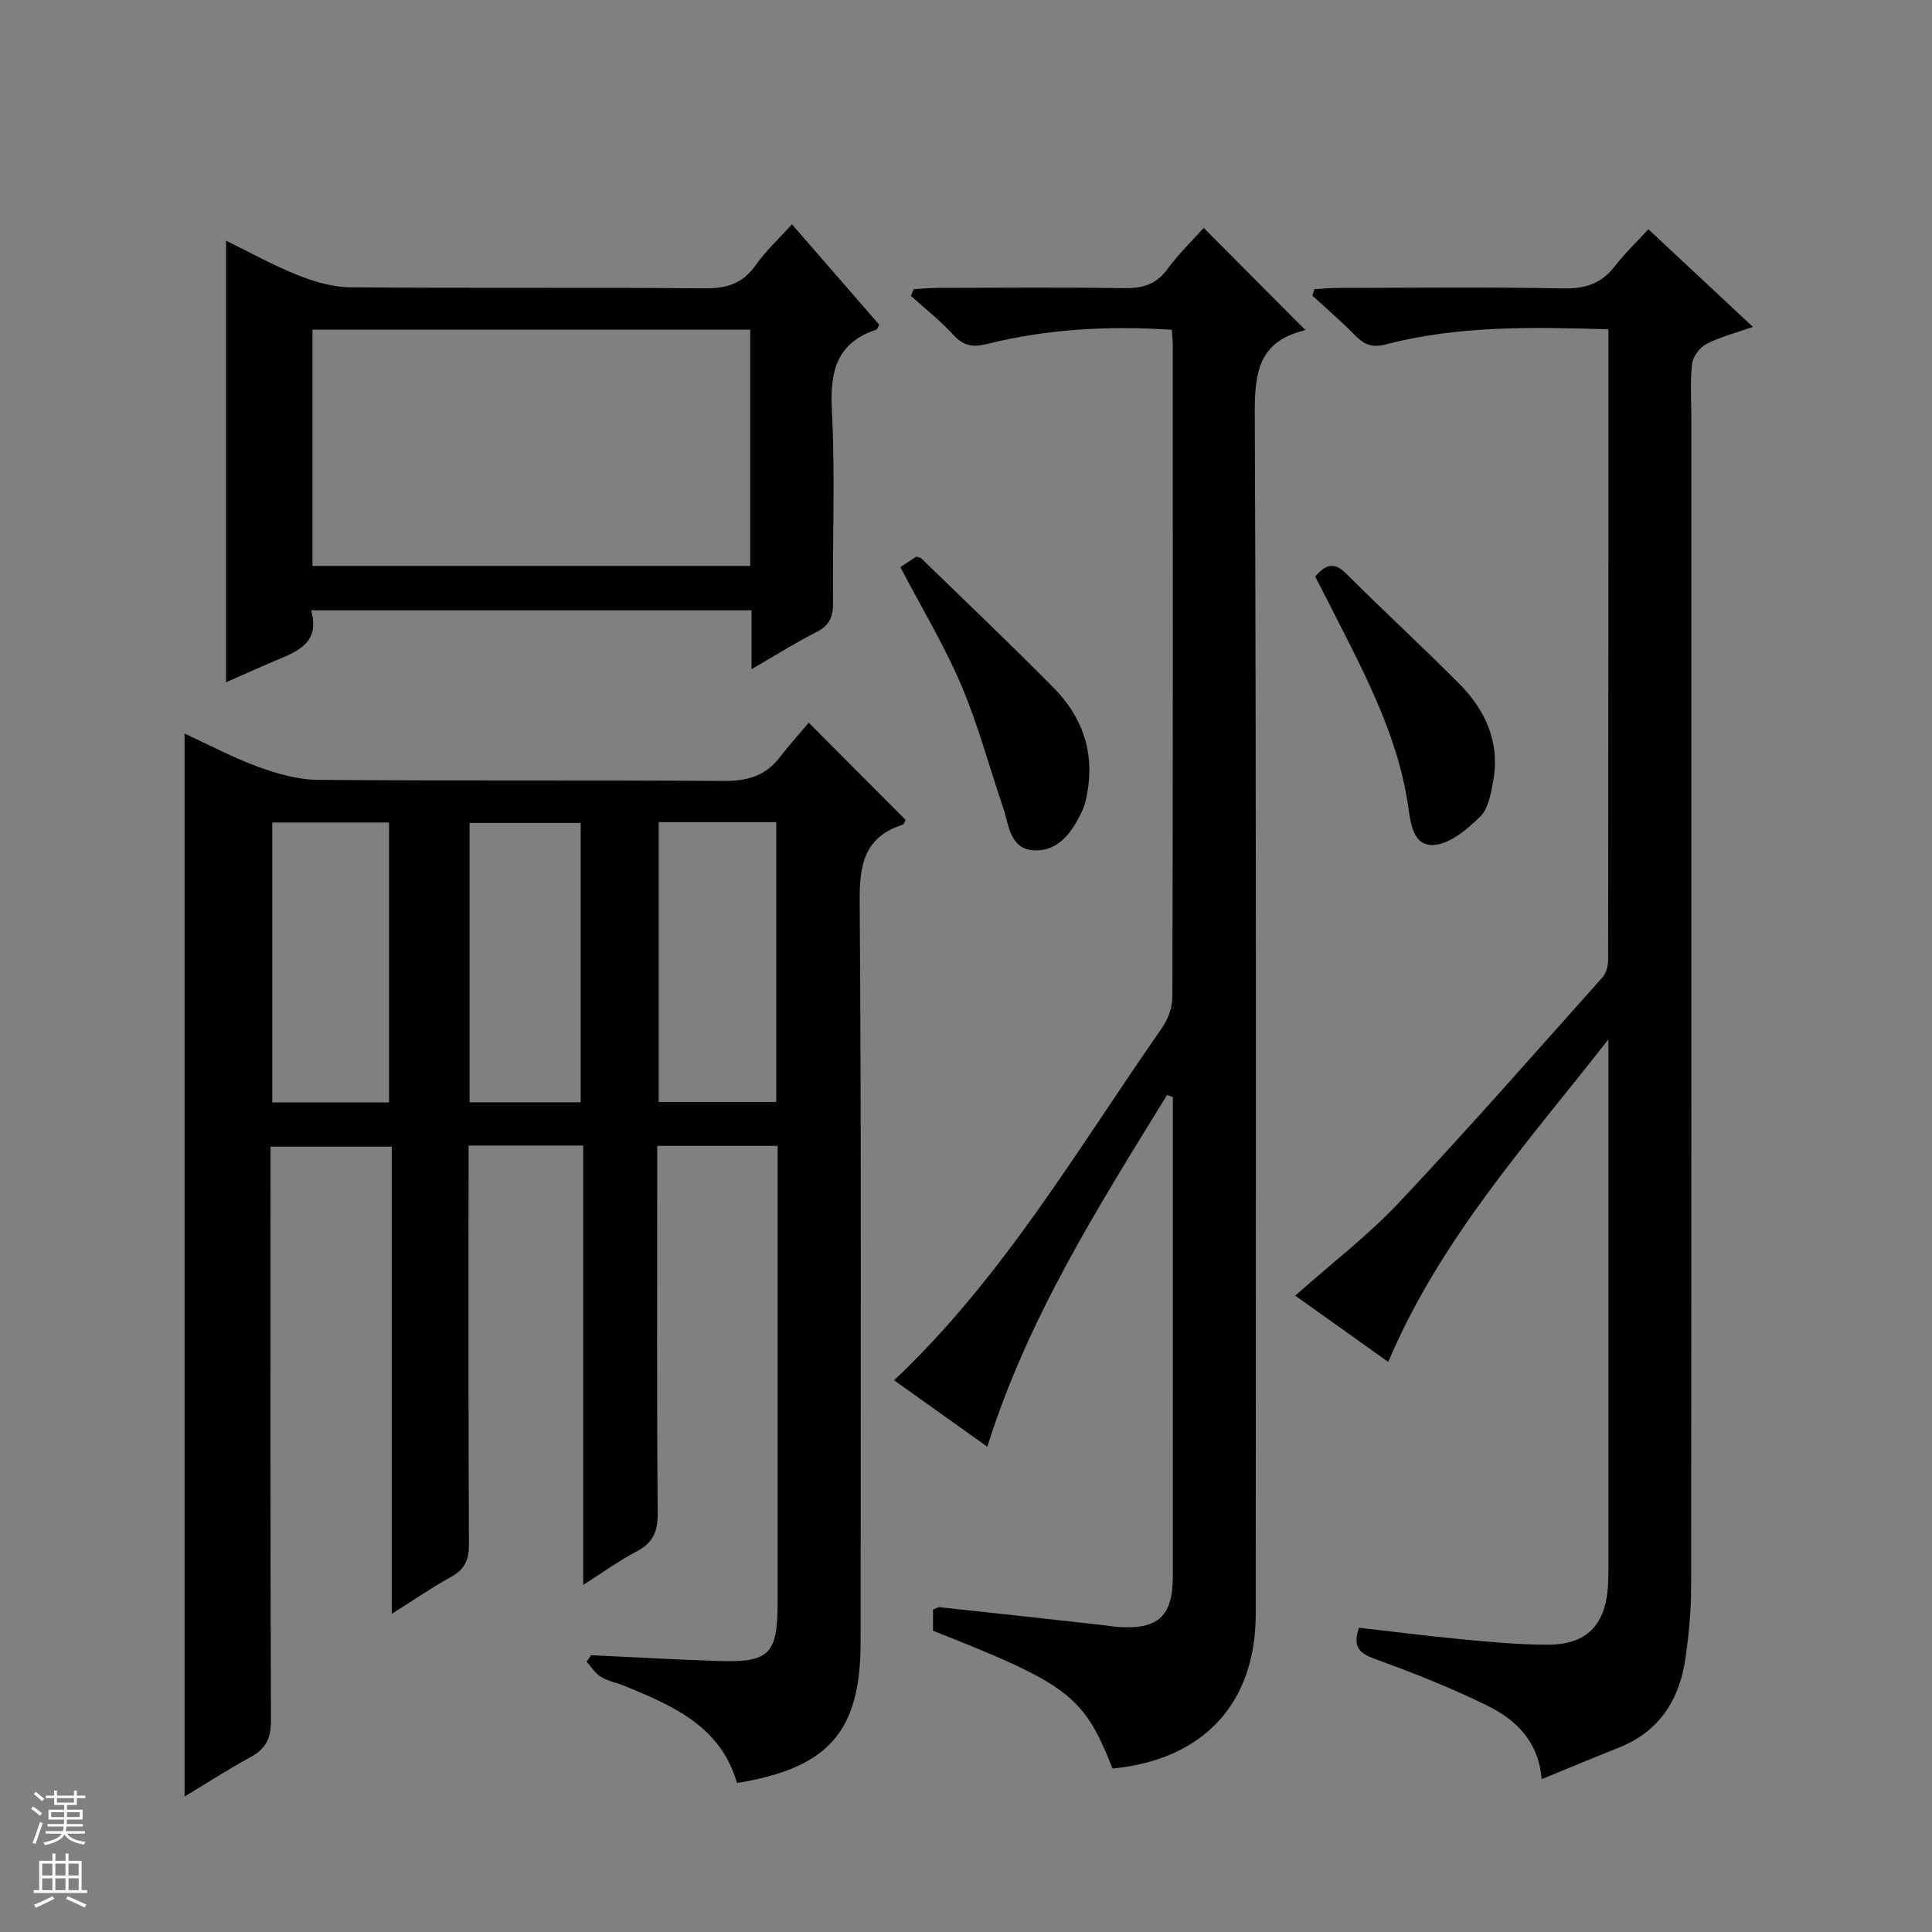
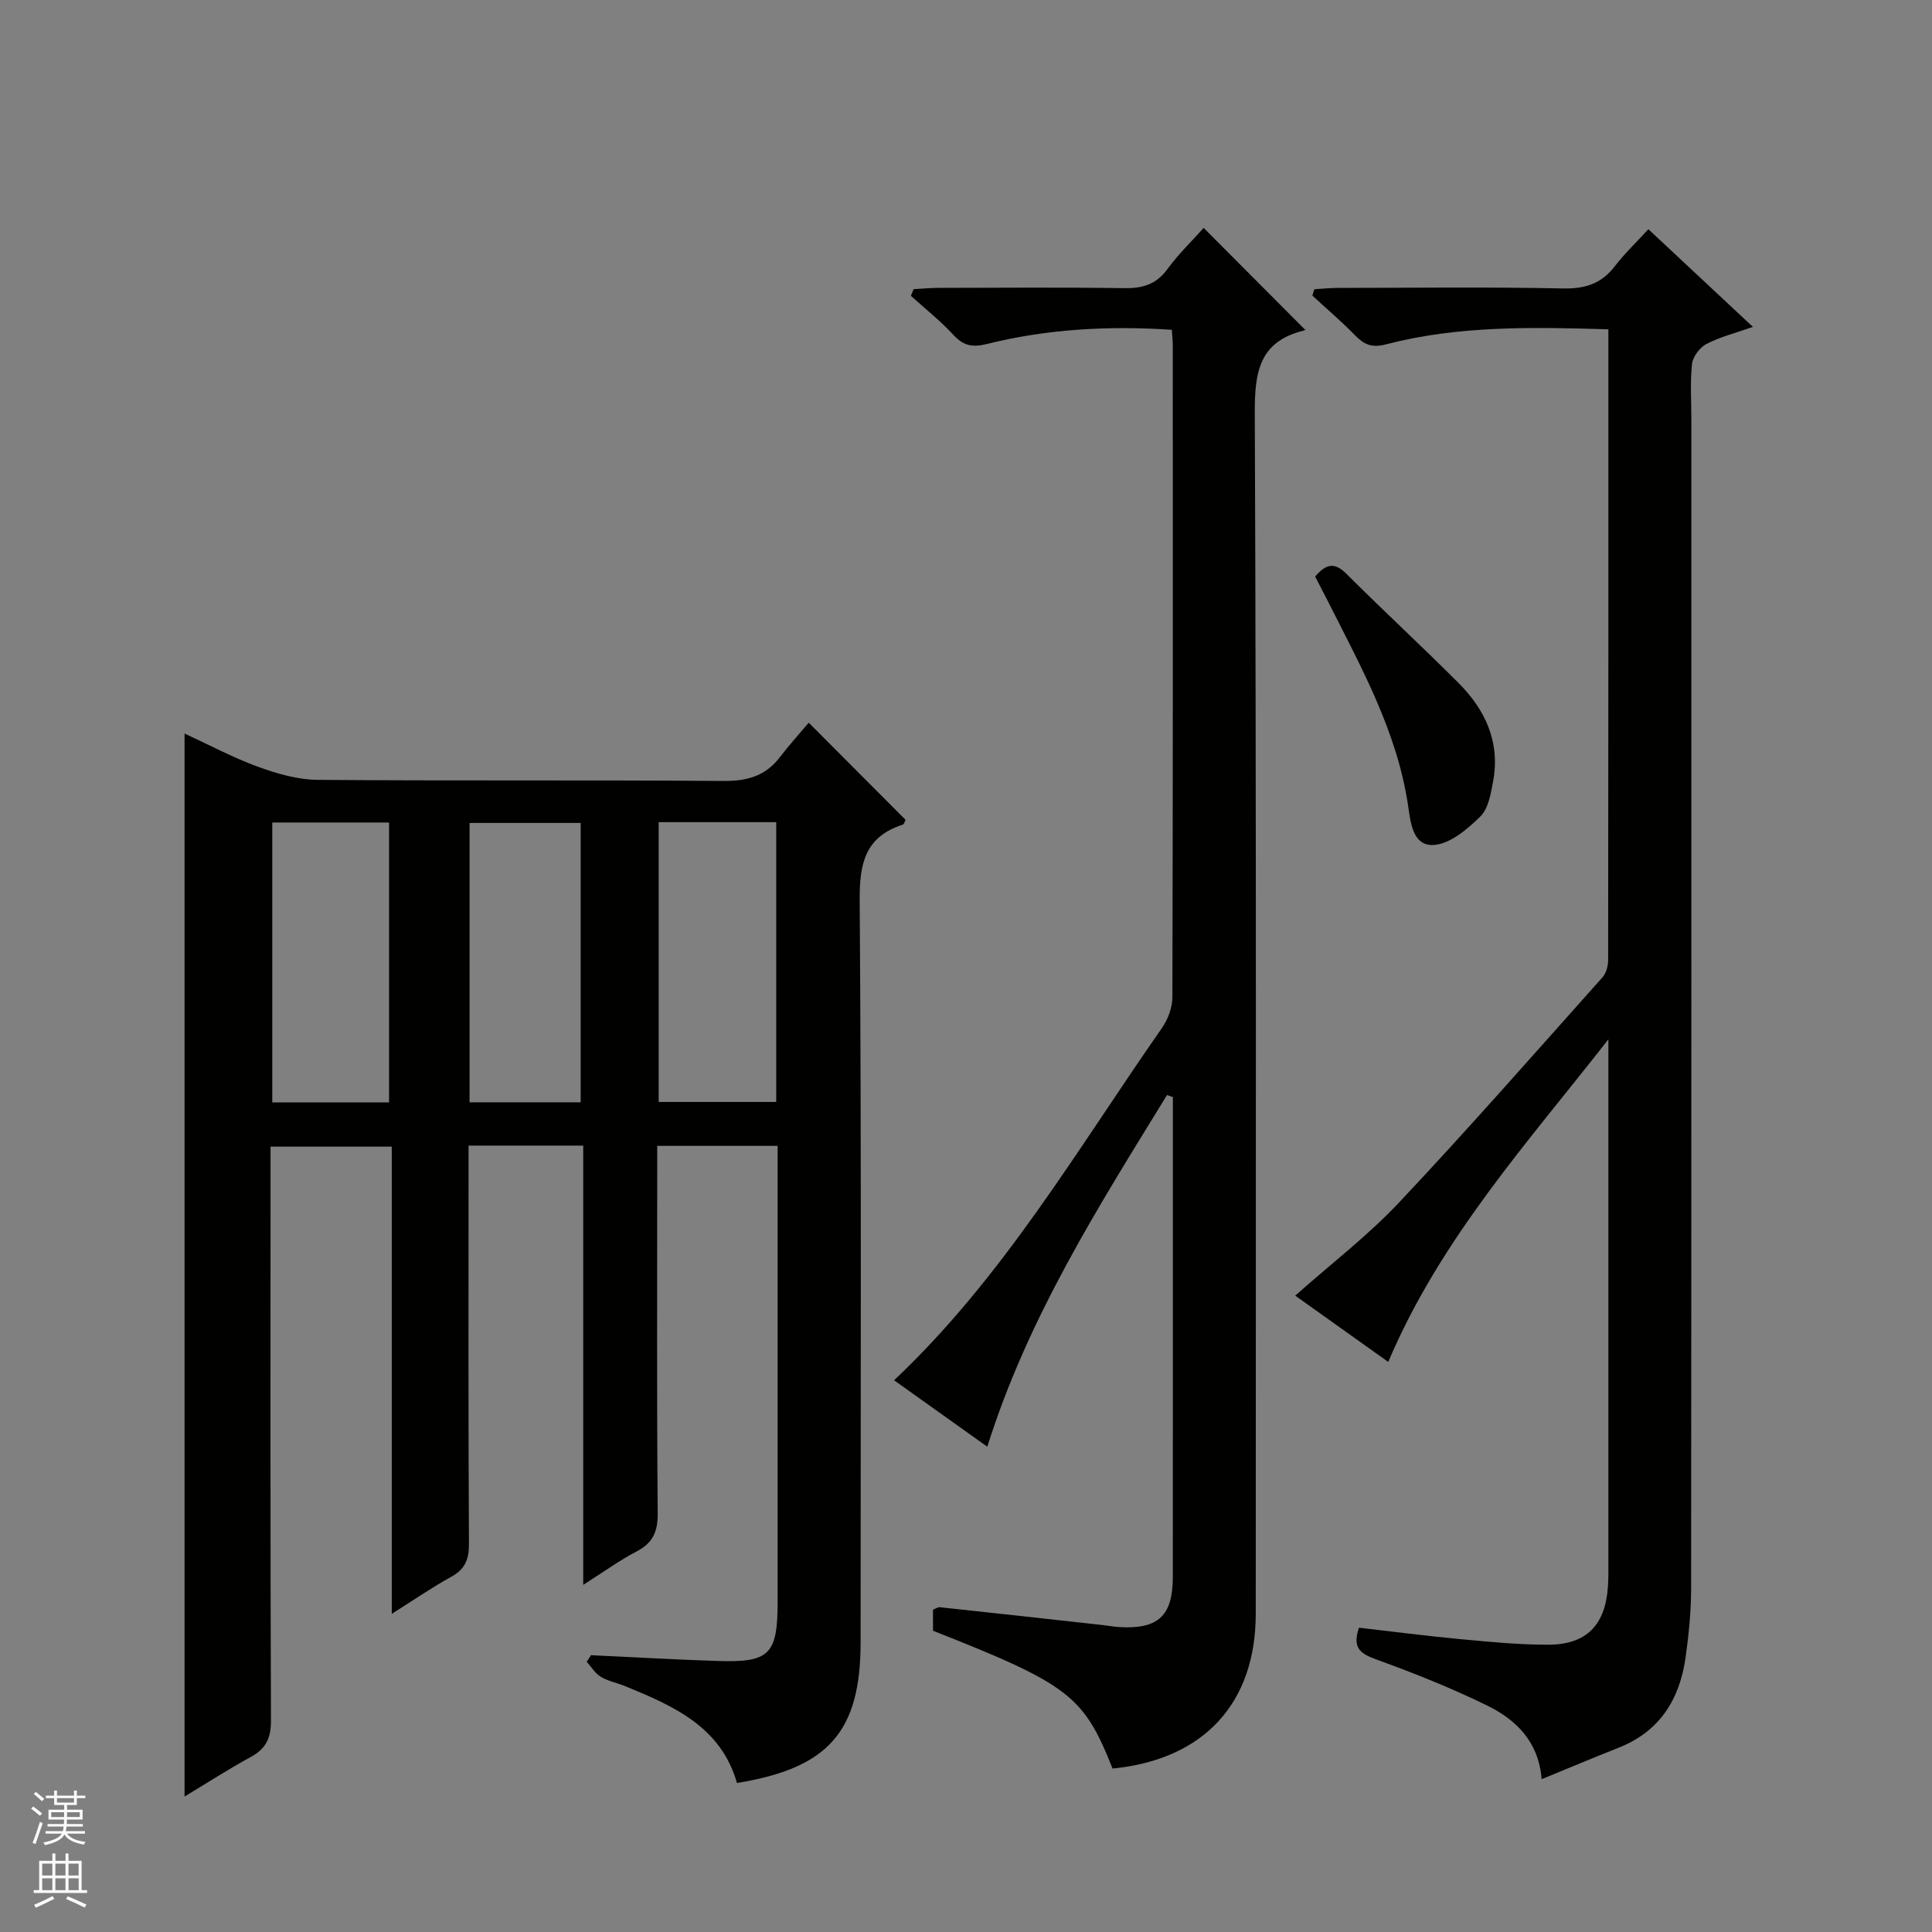
<svg xmlns="http://www.w3.org/2000/svg" enable-background="new 0 0 400 400" viewBox="0 0 400 400">
  <rect x="0" y="0" width="400" height="400" fill="#808080" stroke="none" />
  <g fill="#010100">
    <path d="m161 237.24c-8.55 0-16.48 0-24.93 0v5.58c0 23.5-.1 46.99.1 70.49.03 3.83-1.01 6.16-4.4 7.92-3.5 1.82-6.72 4.17-11.02 6.9 0-30.84 0-60.81 0-90.95-8.24 0-15.68 0-23.74 0v5.48c0 25.66-.06 51.33.08 76.99.02 3.22-.81 5.23-3.67 6.81-4.03 2.22-7.83 4.85-12.31 7.67 0-32.54 0-64.44 0-96.73-8.43 0-16.47 0-25.1 0v5.3c0 37.83-.06 75.66.09 113.48.01 3.63-.99 5.84-4.14 7.56-4.62 2.52-9.06 5.39-13.75 8.21 0-73.41 0-146.41 0-220.08 5.08 2.34 10 4.98 15.18 6.87 3.95 1.44 8.25 2.69 12.4 2.72 27.99.23 55.99.01 83.99.23 4.89.04 8.7-1.01 11.69-4.93 1.91-2.5 4.04-4.84 5.97-7.13 7.25 7.27 13.59 13.63 20.04 20.1-.12.22-.26.91-.59 1.01-7.85 2.54-8.96 8.11-8.9 15.76.37 51.16.19 102.32.19 153.48 0 18.51-6.61 26.08-25.6 29.17-3.32-11.64-13.12-15.93-23.07-20.02-1.69-.7-3.57-1.04-5.11-1.96-1.18-.7-1.97-2.06-2.93-3.12.3-.45.6-.91.89-1.36 8.77.41 17.53.92 26.3 1.2 10.68.35 12.34-1.37 12.34-12.26 0-29.5 0-58.99 0-88.49 0-1.81 0-3.63 0-5.9zm-80.45-8.99c0-19.56 0-38.78 0-57.96-8.31 0-16.24 0-24.18 0v57.96zm55.82-58.03v57.93h24.34c0-19.55 0-38.64 0-57.93-8.2 0-16.13 0-24.34 0zm-39.15 58h23c0-19.56 0-38.74 0-57.84-7.92 0-15.48 0-23 0z" />
    <path d="m333 68.18c-15.83-.47-31.12-.78-46.07 3.12-2.97.78-4.56 0-6.45-1.94-2.79-2.86-5.84-5.45-8.77-8.16.14-.44.28-.88.42-1.32 1.67-.1 3.34-.27 5.01-.27 15.5-.02 31-.21 46.49.11 4.58.09 7.94-.99 10.72-4.62 2.02-2.63 4.46-4.94 6.93-7.64 7.37 6.88 14.27 13.33 21.64 20.22-3.57 1.26-6.77 2.06-9.63 3.54-1.37.71-2.8 2.62-2.97 4.12-.42 3.79-.14 7.65-.14 11.48 0 80.65.02 161.3-.05 241.96 0 4.8-.48 9.63-1.15 14.39-1.22 8.63-5.32 15.28-13.8 18.65-5.22 2.07-10.4 4.24-16 6.54-.62-7.79-5.3-12.31-11.25-15.23-7.43-3.65-15.17-6.72-22.96-9.55-3.22-1.17-5.08-2.31-3.61-6.58 6.91.79 14.06 1.72 21.24 2.39 5.95.56 11.93 1.13 17.9 1.13 7.92 0 11.85-4.03 12.4-11.95.13-1.83.1-3.66.1-5.5 0-34.33 0-68.65 0-102.98 0-1.64 0-3.27 0-4.91-16.56 21.23-34.72 41.18-45.58 66.79-6.34-4.52-12.7-9.05-19.26-13.72 7.45-6.62 15.01-12.4 21.45-19.23 14.37-15.26 28.2-31.04 42.17-46.68.78-.87 1.17-2.38 1.17-3.6.06-43.33.05-86.65.05-130.56z" />
    <path d="m241.62 226.71c-14.21 23.14-28.81 46.07-37.21 72.82-6.6-4.71-12.92-9.21-19.3-13.76 22.62-21.33 38-47.94 55.47-72.95 1.24-1.78 2.15-4.23 2.15-6.37.12-45 .09-89.99.08-134.99 0-.96-.12-1.93-.2-3.18-13.09-.87-25.8-.17-38.28 2.94-2.97.74-4.86.39-6.95-1.89-2.68-2.92-5.84-5.41-8.79-8.08.19-.46.38-.92.57-1.38 1.68-.09 3.36-.26 5.04-.27 12.83-.02 25.67-.13 38.5.06 3.79.06 6.64-.72 8.99-3.93 2.34-3.19 5.23-5.98 7.52-8.54 7.02 7.05 13.92 13.97 20.95 21.03.37-.42.13.13-.23.22-9.27 2.29-10.18 8.63-10.14 17.17.34 82.82.2 165.65.2 248.48 0 18.57-10.76 30.21-29.65 32.07-5.96-15.07-9.05-17.45-37.17-28.53 0-1.39 0-2.85 0-4.37.54-.2 1.01-.54 1.43-.5 11.23 1.2 22.47 2.45 33.7 3.69 1.16.13 2.31.35 3.47.42 8.02.47 11.04-2.32 11.05-10.35.02-32 .01-63.99.01-95.99 0-1.13 0-2.26 0-3.39-.41-.15-.81-.29-1.21-.43z" />
-     <path d="m155.59 138.55c0-4.6 0-8.22 0-12.19-30.44 0-60.48 0-91.18 0 2.02 7-3.2 8.64-7.98 10.67-3.19 1.35-6.34 2.78-9.63 4.23 0-30.53 0-60.75 0-91.43 4.77 2.33 9.64 5.05 14.77 7.1 3.43 1.37 7.23 2.51 10.88 2.55 24.48.22 48.97-.01 73.45.22 4.59.04 7.9-1 10.59-4.83 2.06-2.94 4.77-5.43 7.47-8.44 6.22 7.16 12.18 14.02 18.1 20.83-.31.49-.43.92-.66 1-8.22 2.74-9.58 8.67-9.17 16.66.69 13.29.12 26.64.24 39.96.03 2.83-.73 4.6-3.36 5.94-4.27 2.16-8.33 4.73-13.52 7.73zm-90.9-21.38h90.63c0-16.5 0-32.58 0-48.91-30.3 0-60.33 0-90.63 0z" />
-     <path d="m186.41 117.42c1.19-.79 2.28-1.51 3.28-2.17.49.16.88.17 1.08.37 9.17 8.93 18.46 17.75 27.45 26.86 5.79 5.88 8.38 13.09 6.93 21.43-.22 1.3-.48 2.64-1.03 3.82-2.03 4.36-4.8 8.57-10.06 8.32-5.03-.24-5.17-5.32-6.41-8.96-2.88-8.45-5.18-17.13-8.67-25.32-3.51-8.22-8.17-15.93-12.57-24.35z" />
    <path d="m272.29 119.37c2.35-2.76 4.1-2.93 6.47-.57 7.64 7.64 15.6 14.97 23.23 22.62 5.55 5.56 8.63 12.25 7.15 20.31-.47 2.56-.98 5.67-2.66 7.32-2.67 2.62-6.23 5.66-9.6 5.89-4.46.3-4.85-4.81-5.37-8.28-2.3-15.25-9.67-28.46-16.45-41.92-.89-1.76-1.81-3.52-2.77-5.37z" />
  </g>
  <path d="m6.45 374.46.42-.45c.65.47 1.27.95 1.85 1.44l-.45.49c-.66-.56-1.26-1.06-1.83-1.48m.93 7.33-.63-.26c.55-1.36 1.05-2.8 1.52-4.33.19.1.38.19.59.27-.46 1.29-.95 2.73-1.48 4.32m-.38-10.38.44-.42c.43.34 1.01.82 1.74 1.44l-.49.49c-.53-.51-1.09-1.01-1.69-1.51m2.5.35h1.72v-1.04h.59v1.04h3.52v-1.04h.59v1.04h1.75v.53h-1.75v1.42h-2.03v.97h3.22v2.03h-3.24c0 .35-.01.66-.03.93h3.32v.53h-3.37c-.03.27-.08.58-.15.94h3.96v.53h-3.71c.67.92 1.93 1.48 3.79 1.68-.13.24-.23.44-.29.59-2.13-.38-3.48-1.08-4.04-2.12-.43.97-1.77 1.72-4.03 2.23-.09-.19-.2-.37-.33-.55 2.1-.42 3.37-1.03 3.81-1.83h-3.36v-.53h3.58c.08-.29.13-.61.16-.94h-3.33v-.53h3.39c.02-.27.04-.58.04-.93h-3.23v-2.03h3.25v-.97h-2.07v-1.42h-1.73zm1.12 3.44v1h2.65c.01-.3.02-.44.01-.4v-.25-.35zm1.19-2h3.52v-.91h-3.52zm4.71 2h-2.63v.59c0 .15-.01.28-.01.4h2.64z" fill="#fafafc" />
  <path d="m13.55 383.74h.63v1.52h2.72v6.07h1.13v.6h-11.05v-.6h1.13v-6.07h2.73v-1.52h.63v1.52h2.1v-1.52zm-2.68 8.83.38.56c-1.24.63-2.53 1.25-3.85 1.85-.1-.21-.21-.42-.34-.63 1.36-.55 2.63-1.15 3.81-1.78m-2.13-4.27h2.1v-2.45h-2.1zm0 3.04h2.1v-2.46h-2.1zm2.72-3.04h2.1v-2.45h-2.1zm0 3.04h2.1v-2.46h-2.1zm6.07 3.6c-1.41-.71-2.7-1.3-3.86-1.78l.35-.56c1.45.62 2.75 1.19 3.88 1.72zm-1.25-9.09h-2.1v2.45h2.1zm-2.09 5.49h2.1v-2.46h-2.1z" fill="#fafafc" />
</svg>